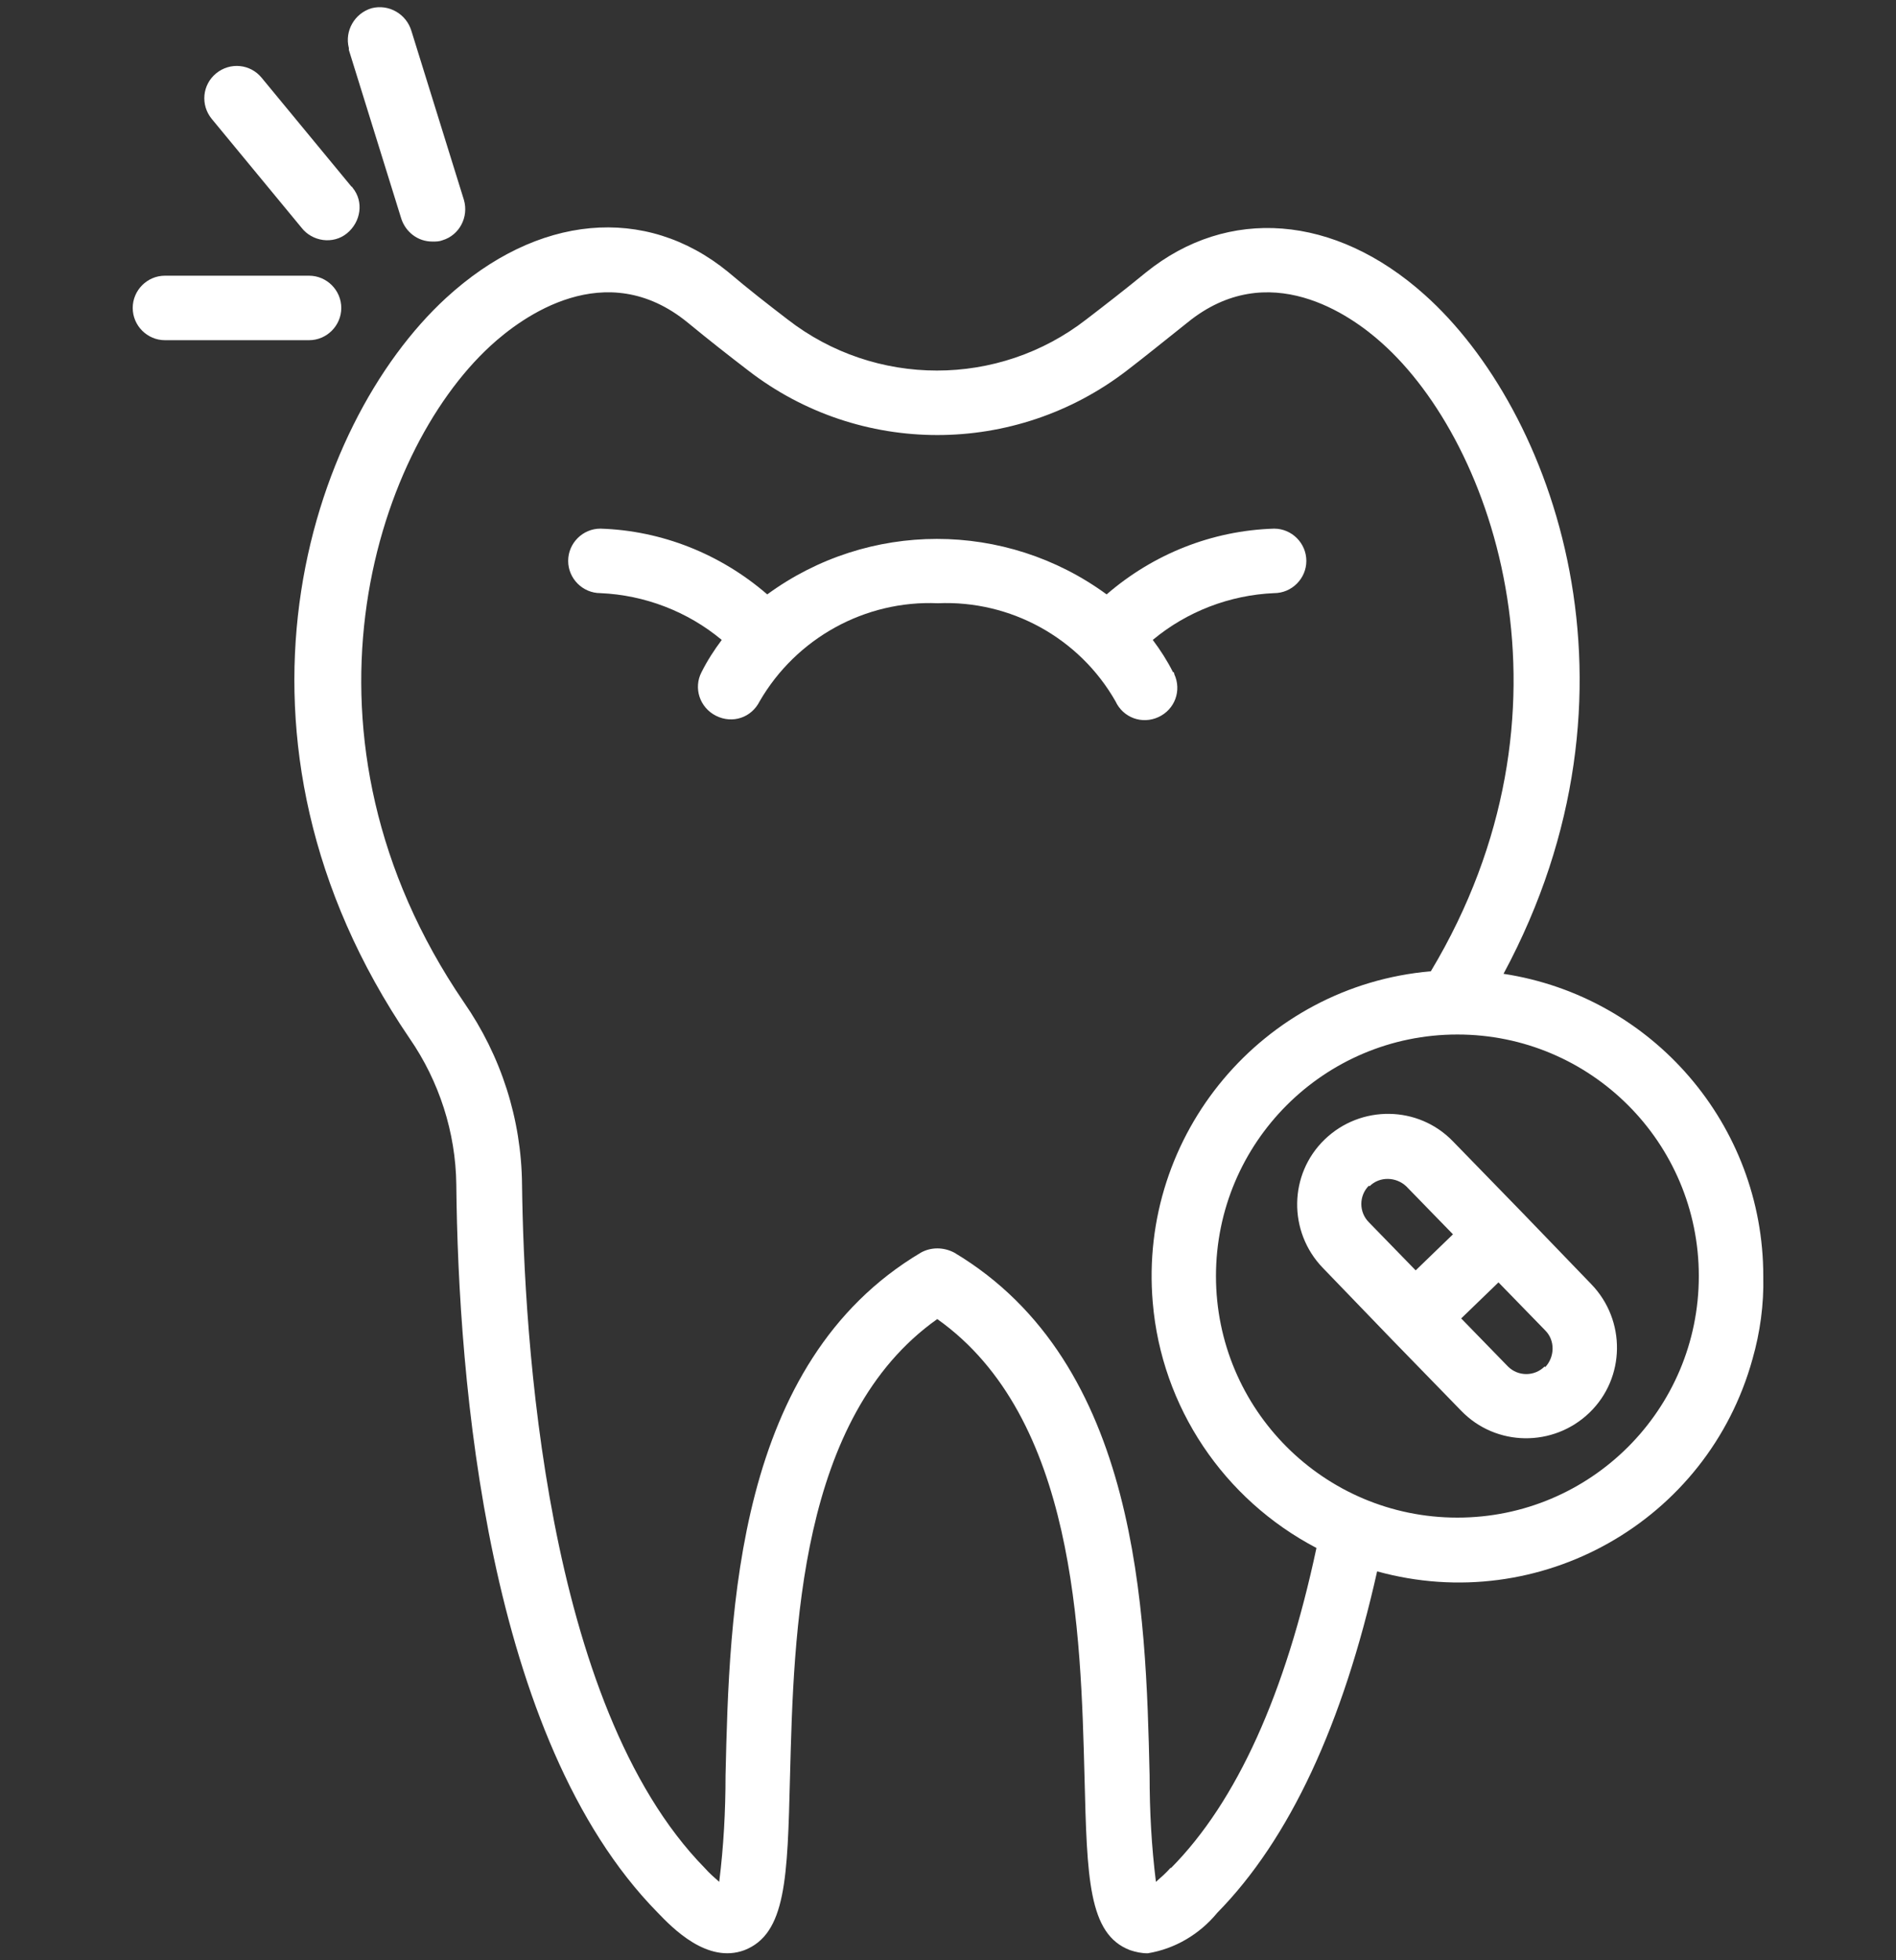
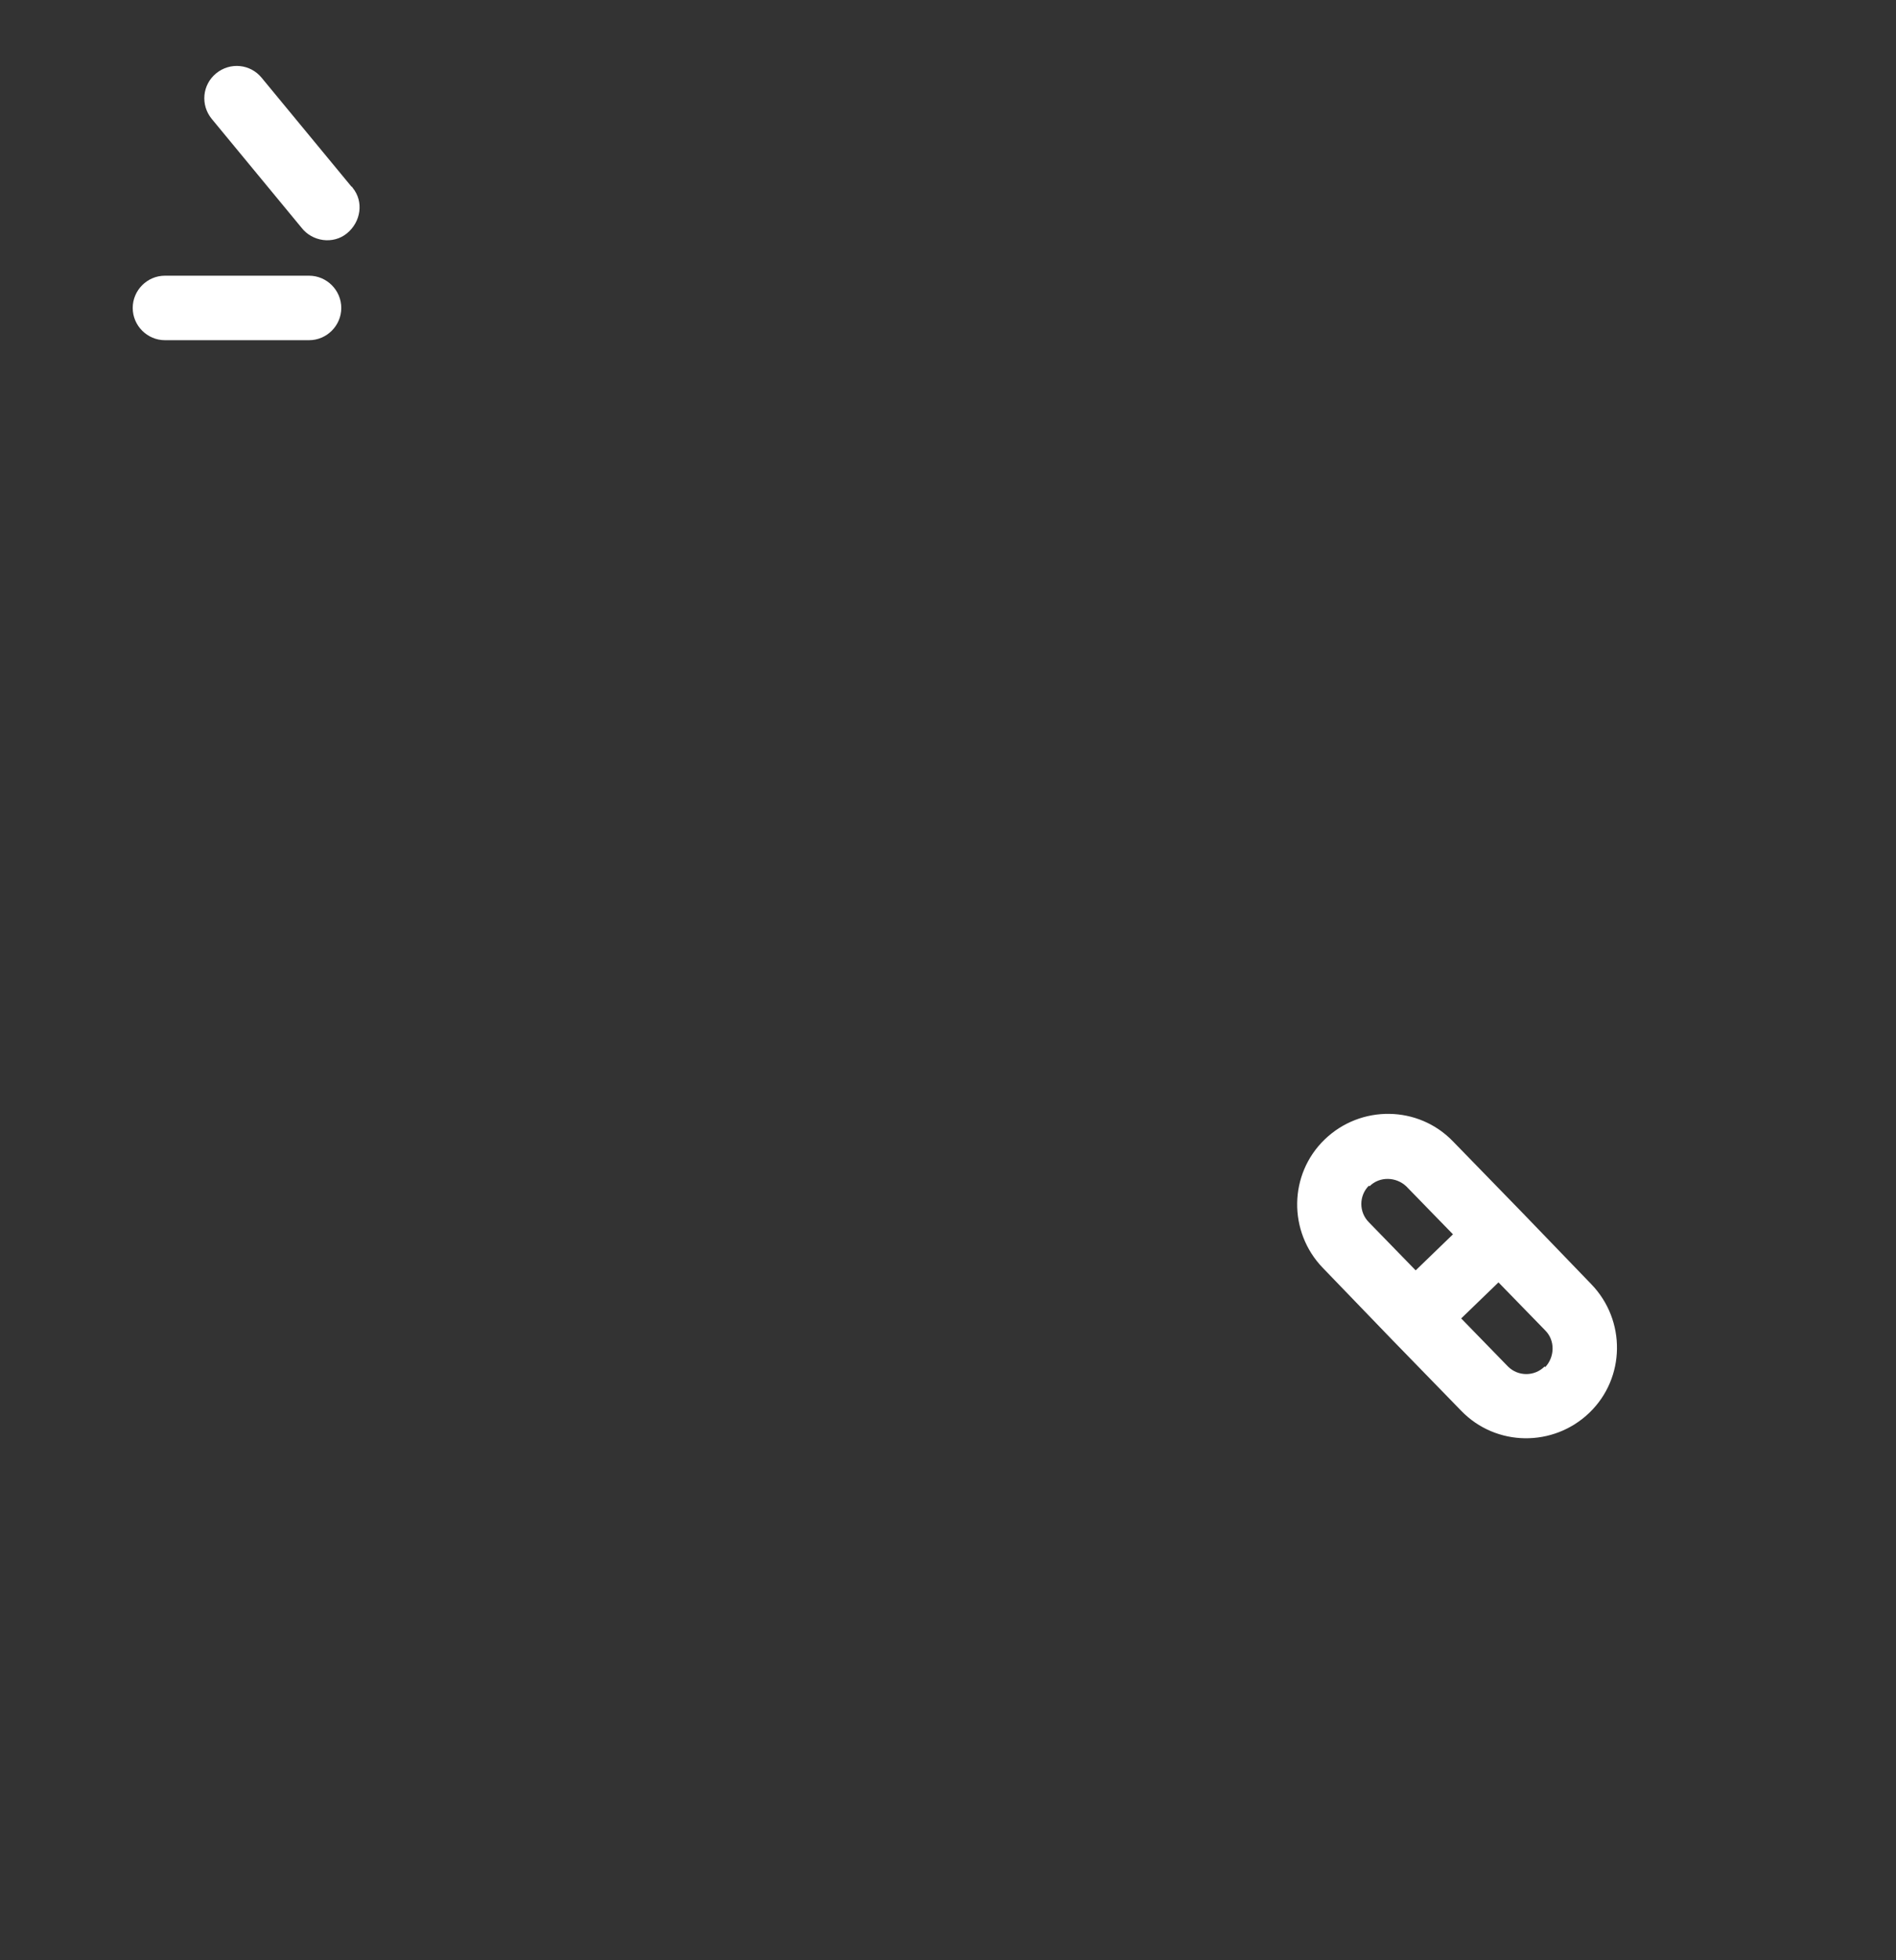
<svg xmlns="http://www.w3.org/2000/svg" version="1.1" viewBox="0 0 30 31">
  <rect x="0" y="0" width="30" height="31" fill="#333333" stroke="none" />
  <defs>
    <style>
      .cls-1 {
        fill: #fff;
      }
    </style>
  </defs>
  <g>
    <g id="Layer_1">
      <g>
-         <path class="cls-1" d="M18.56,10.63c-.09-.18-.2-.35-.32-.51.54-.45,1.22-.71,1.92-.74.28,0,.51-.23.51-.51s-.23-.51-.51-.51c-.98.03-1.91.4-2.65,1.04-1.6-1.17-3.77-1.17-5.37,0-.74-.64-1.67-1.01-2.64-1.04-.28,0-.51.23-.51.51s.23.51.51.51c.7.03,1.38.29,1.92.74-.12.16-.23.33-.32.51-.13.25-.03.56.23.69s.56.03.69-.23h0c.58-1,1.67-1.6,2.82-1.55,1.15-.05,2.24.55,2.81,1.55.12.26.42.37.68.25.26-.12.37-.42.25-.68,0,0,0-.02-.01-.03Z" />
-         <path class="cls-1" d="M27.9,20.18c0-2.39-1.75-4.42-4.11-4.78,2.41-4.48.79-8.92-1.25-10.74-1.42-1.27-3.11-1.4-4.41-.35-.33.27-.64.51-.94.74-1.39,1.08-3.34,1.08-4.73,0-.3-.23-.61-.47-.94-.75-1.31-1.07-3.02-.91-4.46.41-2.19,2.01-3.81,6.97-.58,11.71.47.68.73,1.49.74,2.31.03,3.12.49,8.77,3.18,11.51.24.25.79.82,1.38.6.66-.26.68-1.14.72-2.74.06-2.29.14-5.69,2.33-7.24,2.19,1.55,2.27,4.96,2.33,7.24.04,1.6.06,2.49.72,2.74.09.03.18.05.28.05.43-.07.82-.3,1.1-.64,1.15-1.17,1.99-2.99,2.53-5.4,2.57.71,5.23-.79,5.94-3.36.12-.42.18-.86.17-1.3h0ZM18.52,29.54c-.07.08-.15.15-.23.22-.07-.56-.1-1.12-.1-1.68-.06-2.6-.16-6.52-3.09-8.27-.17-.09-.37-.09-.53,0-2.93,1.74-3.03,5.67-3.09,8.27,0,.56-.03,1.12-.1,1.68-.08-.07-.16-.14-.23-.22-2.53-2.58-2.86-8.42-2.89-10.81-.01-1.03-.33-2.03-.92-2.88-2.86-4.19-1.44-8.67.42-10.38.5-.46,1.82-1.43,3.12-.37.34.28.66.53.96.76,1.76,1.36,4.22,1.36,5.99,0,.3-.23.62-.49.96-.76,1.28-1.04,2.58-.12,3.07.32,1.8,1.6,3.24,5.84.78,9.94-2.66.23-4.63,2.58-4.4,5.24.14,1.65,1.12,3.11,2.59,3.88-.49,2.3-1.26,4.01-2.3,5.06ZM23.06,24c-2.11,0-3.82-1.71-3.82-3.82,0-2.11,1.71-3.82,3.82-3.82,2.11,0,3.82,1.71,3.82,3.82h0c0,2.11-1.71,3.82-3.82,3.82h0Z" />
        <path class="cls-1" d="M24.09,19.18l-1.1-1.13c-.55-.57-1.46-.58-2.03-.03s-.58,1.46-.03,2.03l1.09,1.13,1.1,1.13c.55.57,1.46.58,2.03.03.57-.55.58-1.46.03-2.03l-1.09-1.13ZM21.67,18.76c.16-.16.42-.15.58,0l.74.76-.59.57-.74-.76c-.16-.16-.16-.42,0-.58,0,0,0,0,0,0ZM24.44,21.61c-.16.16-.42.16-.58,0,0,0,0,0,0,0l-.74-.76.59-.57.74.76c.16.16.15.42,0,.58Z" />
-         <path class="cls-1" d="M6.85,3.82c.05,0,.1,0,.15-.02.27-.08.42-.37.34-.64l-.83-2.67c-.08-.27-.36-.43-.63-.36-.27.08-.43.36-.36.63,0,.01,0,.02,0,.03l.83,2.67c.07.21.26.36.49.36Z" />
        <path class="cls-1" d="M3.42,1.16c-.22.18-.25.5-.07.72,0,0,0,0,0,0l1.42,1.72c.17.22.5.27.72.09s.27-.5.09-.72c0,0-.01-.02-.02-.02l-1.42-1.72c-.18-.22-.5-.25-.72-.07Z" />
        <path class="cls-1" d="M2.1,4.87c0,.28.23.51.51.51h2.28c.28,0,.51-.23.51-.51s-.23-.51-.51-.51h-2.28c-.28,0-.51.23-.51.51Z" />
      </g>
    </g>
  </g>
</svg>